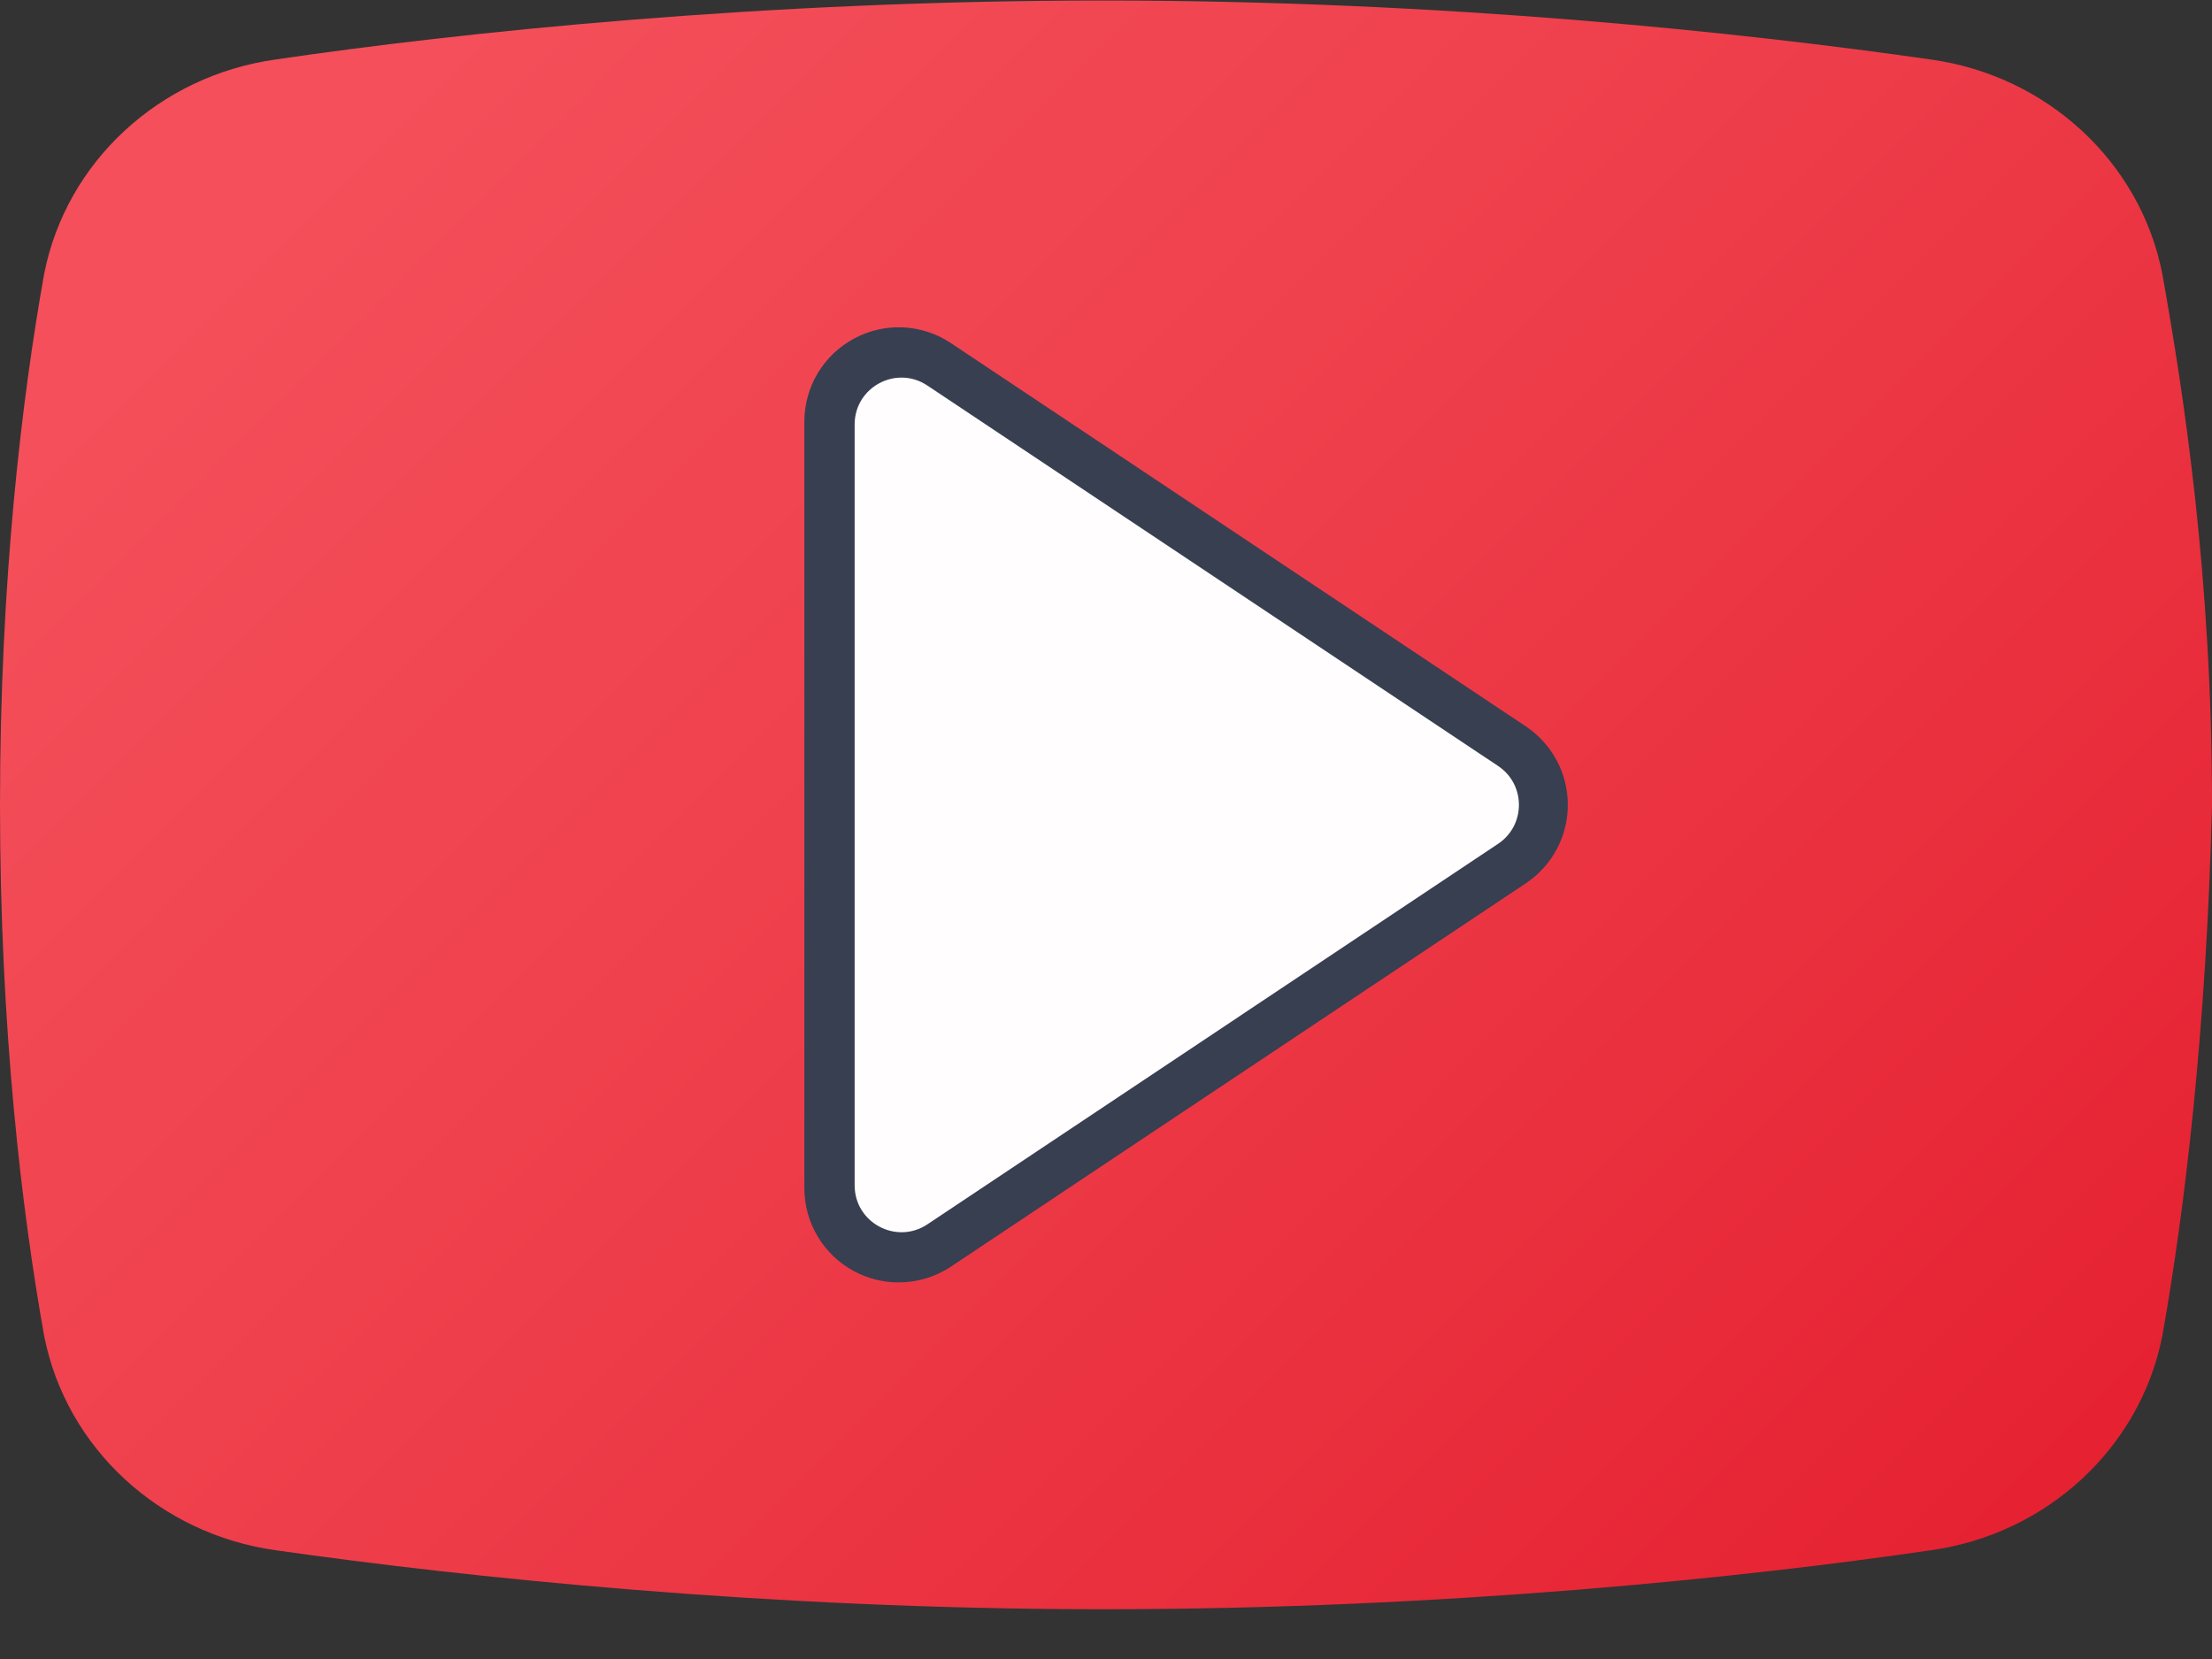
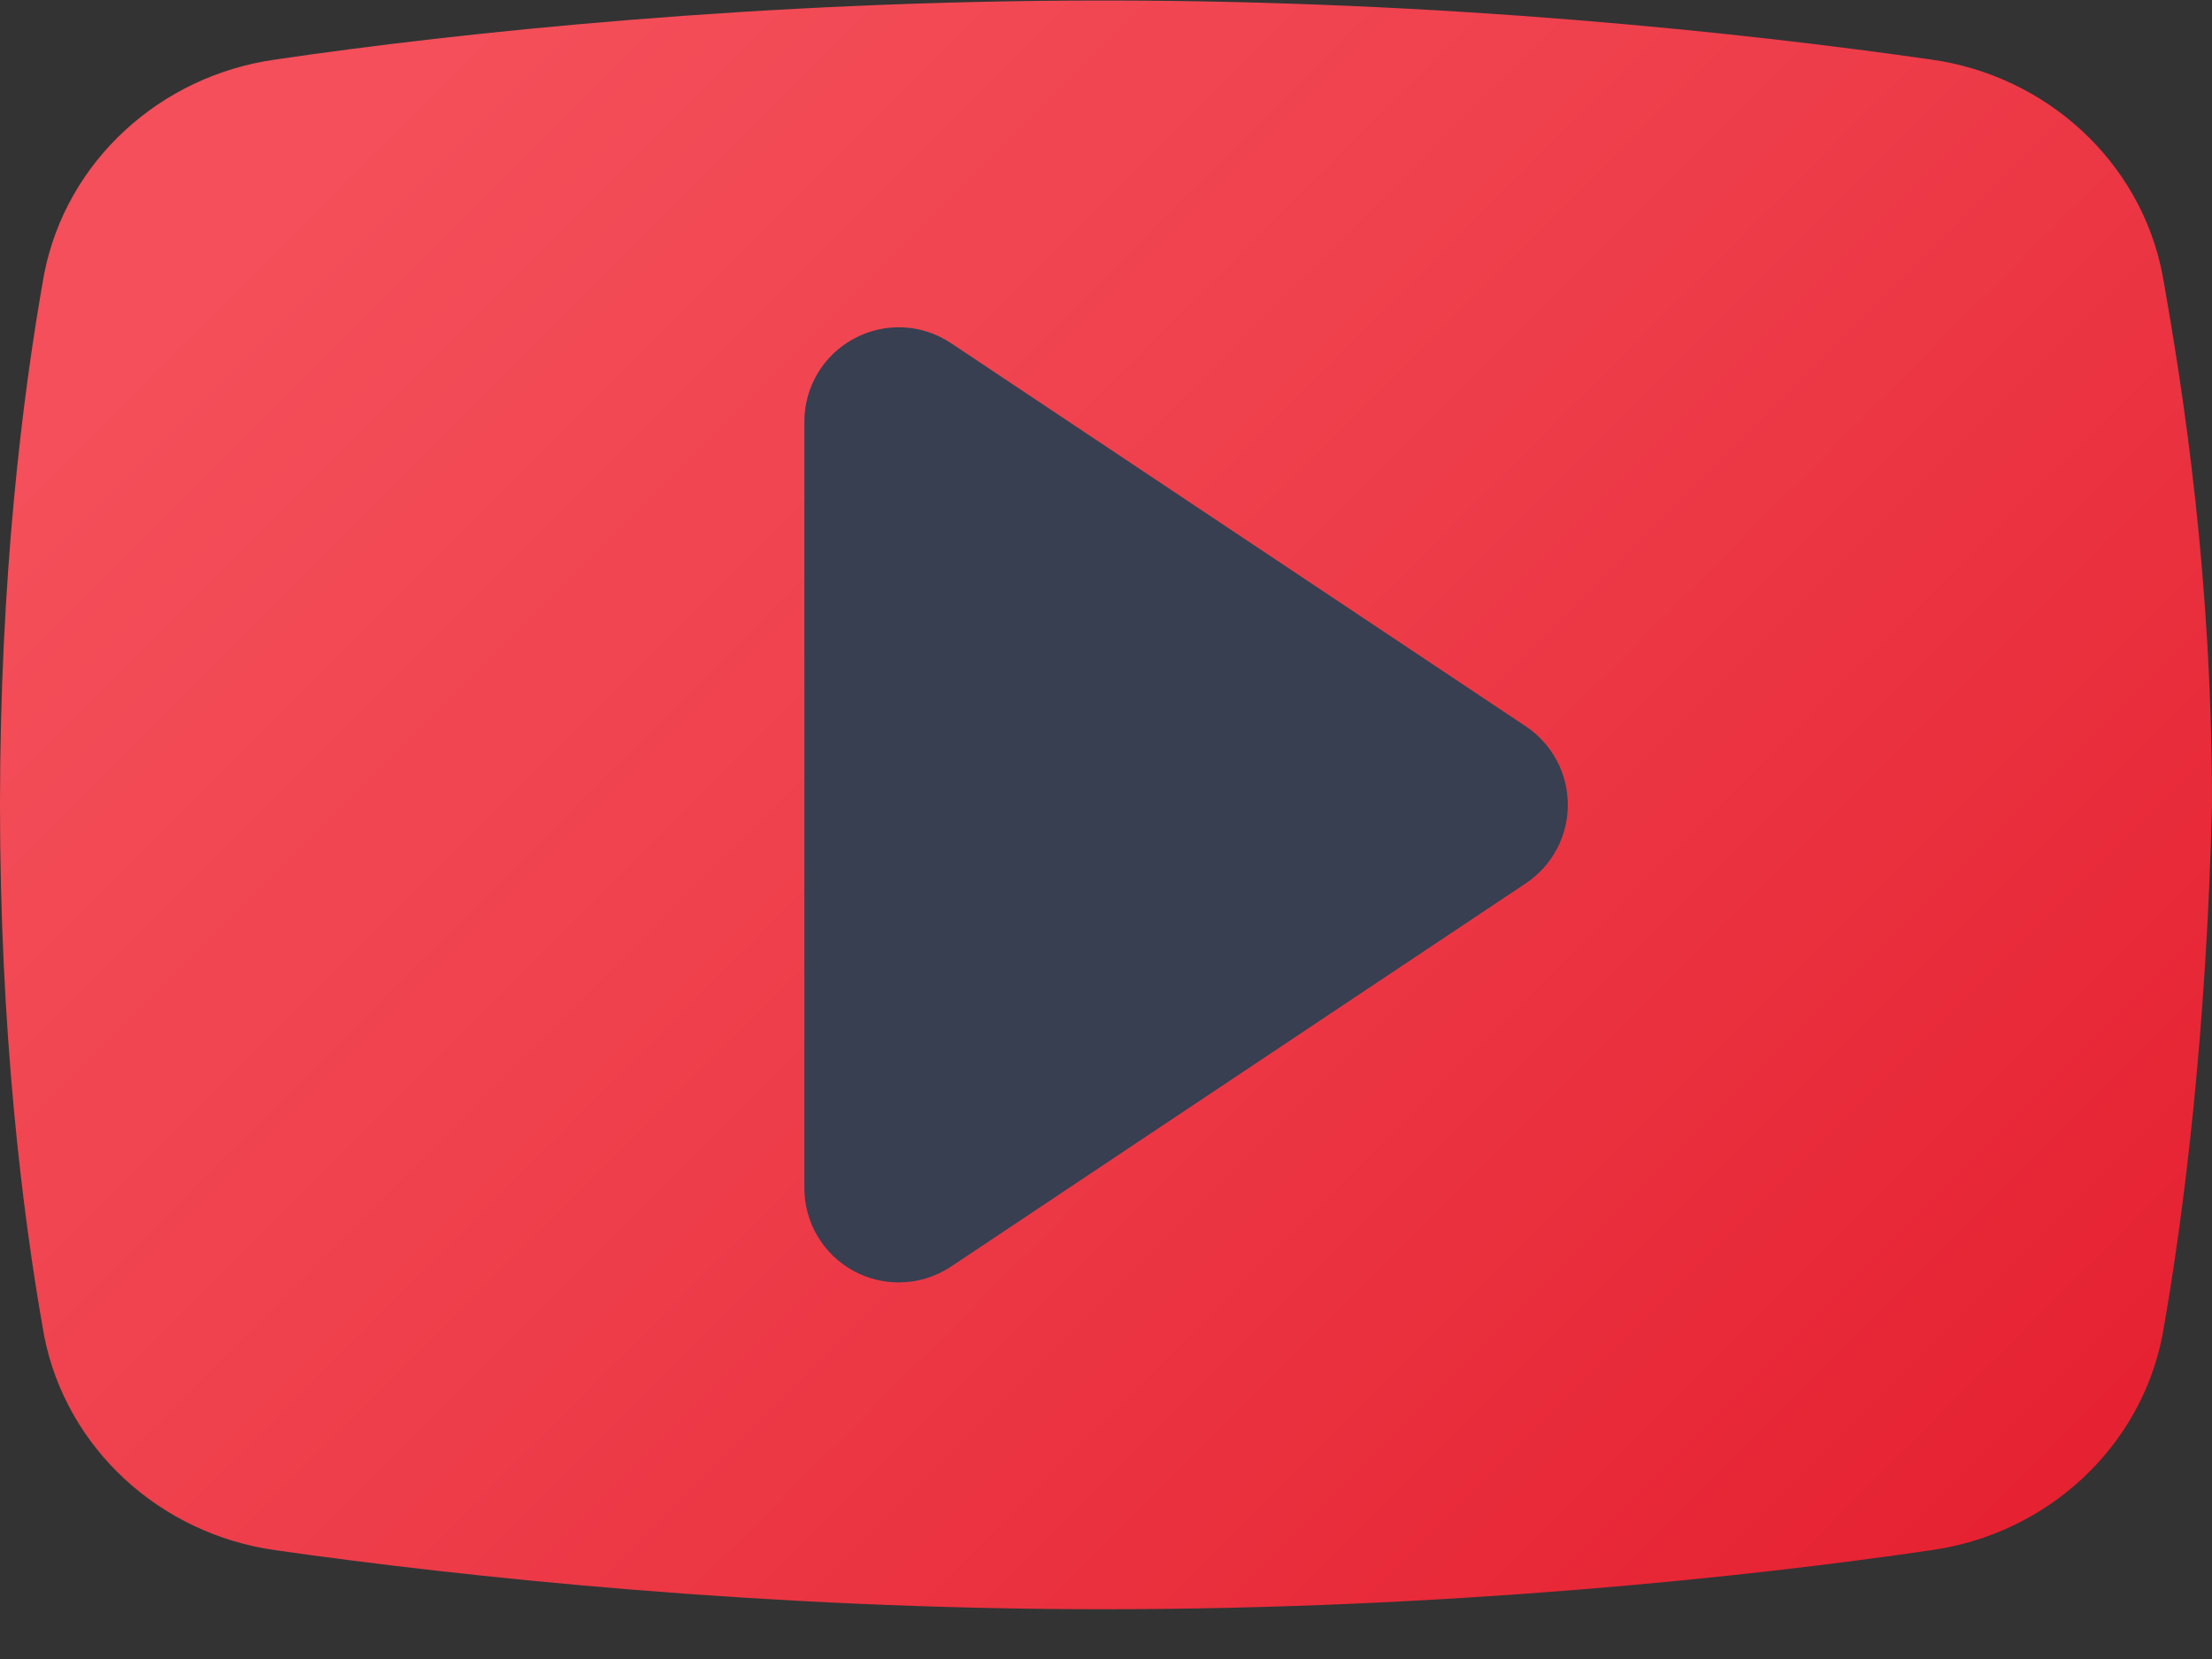
<svg xmlns="http://www.w3.org/2000/svg" width="44" height="33" viewBox="0 0 44 33" fill="none">
  <rect x="0" y="0" width="44" height="33" fill="#333333" stroke="none" />
  <path d="M43.012 26.57C42.573 28.809 40.708 30.517 38.404 30.837C34.783 31.369 28.748 32.01 21.945 32.01C15.252 32.01 9.217 31.369 5.486 30.837C3.182 30.517 1.316 28.809 0.878 26.57C0.439 24.116 0 20.489 0 16.009C0 11.53 0.439 7.903 0.878 5.45C1.317 3.21 3.182 1.503 5.486 1.183C9.107 0.65 15.142 0.01 21.945 0.01C28.748 0.01 34.673 0.65 38.404 1.183C40.708 1.503 42.574 3.21 43.012 5.45C43.451 7.903 44 11.53 44 16.009C43.89 20.489 43.451 24.116 43.012 26.57Z" fill="url(#paint0_linear_603_3309)" />
  <path d="M30.352 14.45L18.916 6.826C18.339 6.441 17.602 6.405 16.991 6.733C16.38 7.06 16 7.693 16 8.386V23.634C16 24.326 16.38 24.96 16.991 25.288C17.269 25.436 17.572 25.509 17.875 25.509C18.239 25.509 18.601 25.404 18.915 25.195L30.351 17.57C30.874 17.221 31.186 16.639 31.186 16.011C31.187 15.382 30.874 14.799 30.352 14.45Z" fill="#373F51" />
-   <path d="M18.681 7.247L29.471 14.441C30.16 14.935 30.624 15.379 30.624 15.954C30.624 16.529 30.4 16.93 29.909 17.288C29.538 17.558 18.864 24.651 18.864 24.651C17.963 25.256 16.5 25.128 16.5 23.152V8.754C16.5 6.749 18.084 6.849 18.681 7.247Z" fill="#373F51" />
-   <path d="M17 23.578V8.443C17 7.7 17.828 7.256 18.447 7.669L29.799 15.236C30.352 15.604 30.352 16.416 29.799 16.785L18.447 24.354C17.828 24.765 17 24.322 17 23.578Z" fill="#FFFDFD" />
  <defs>
    <linearGradient id="paint0_linear_603_3309" x1="7.816" y1="1.881" x2="39.246" y2="33.31" gradientUnits="userSpaceOnUse">
      <stop stop-color="#F44F5A" />
      <stop offset="0.443" stop-color="#EE3D4A" />
      <stop offset="1" stop-color="#E52030" />
    </linearGradient>
  </defs>
</svg>